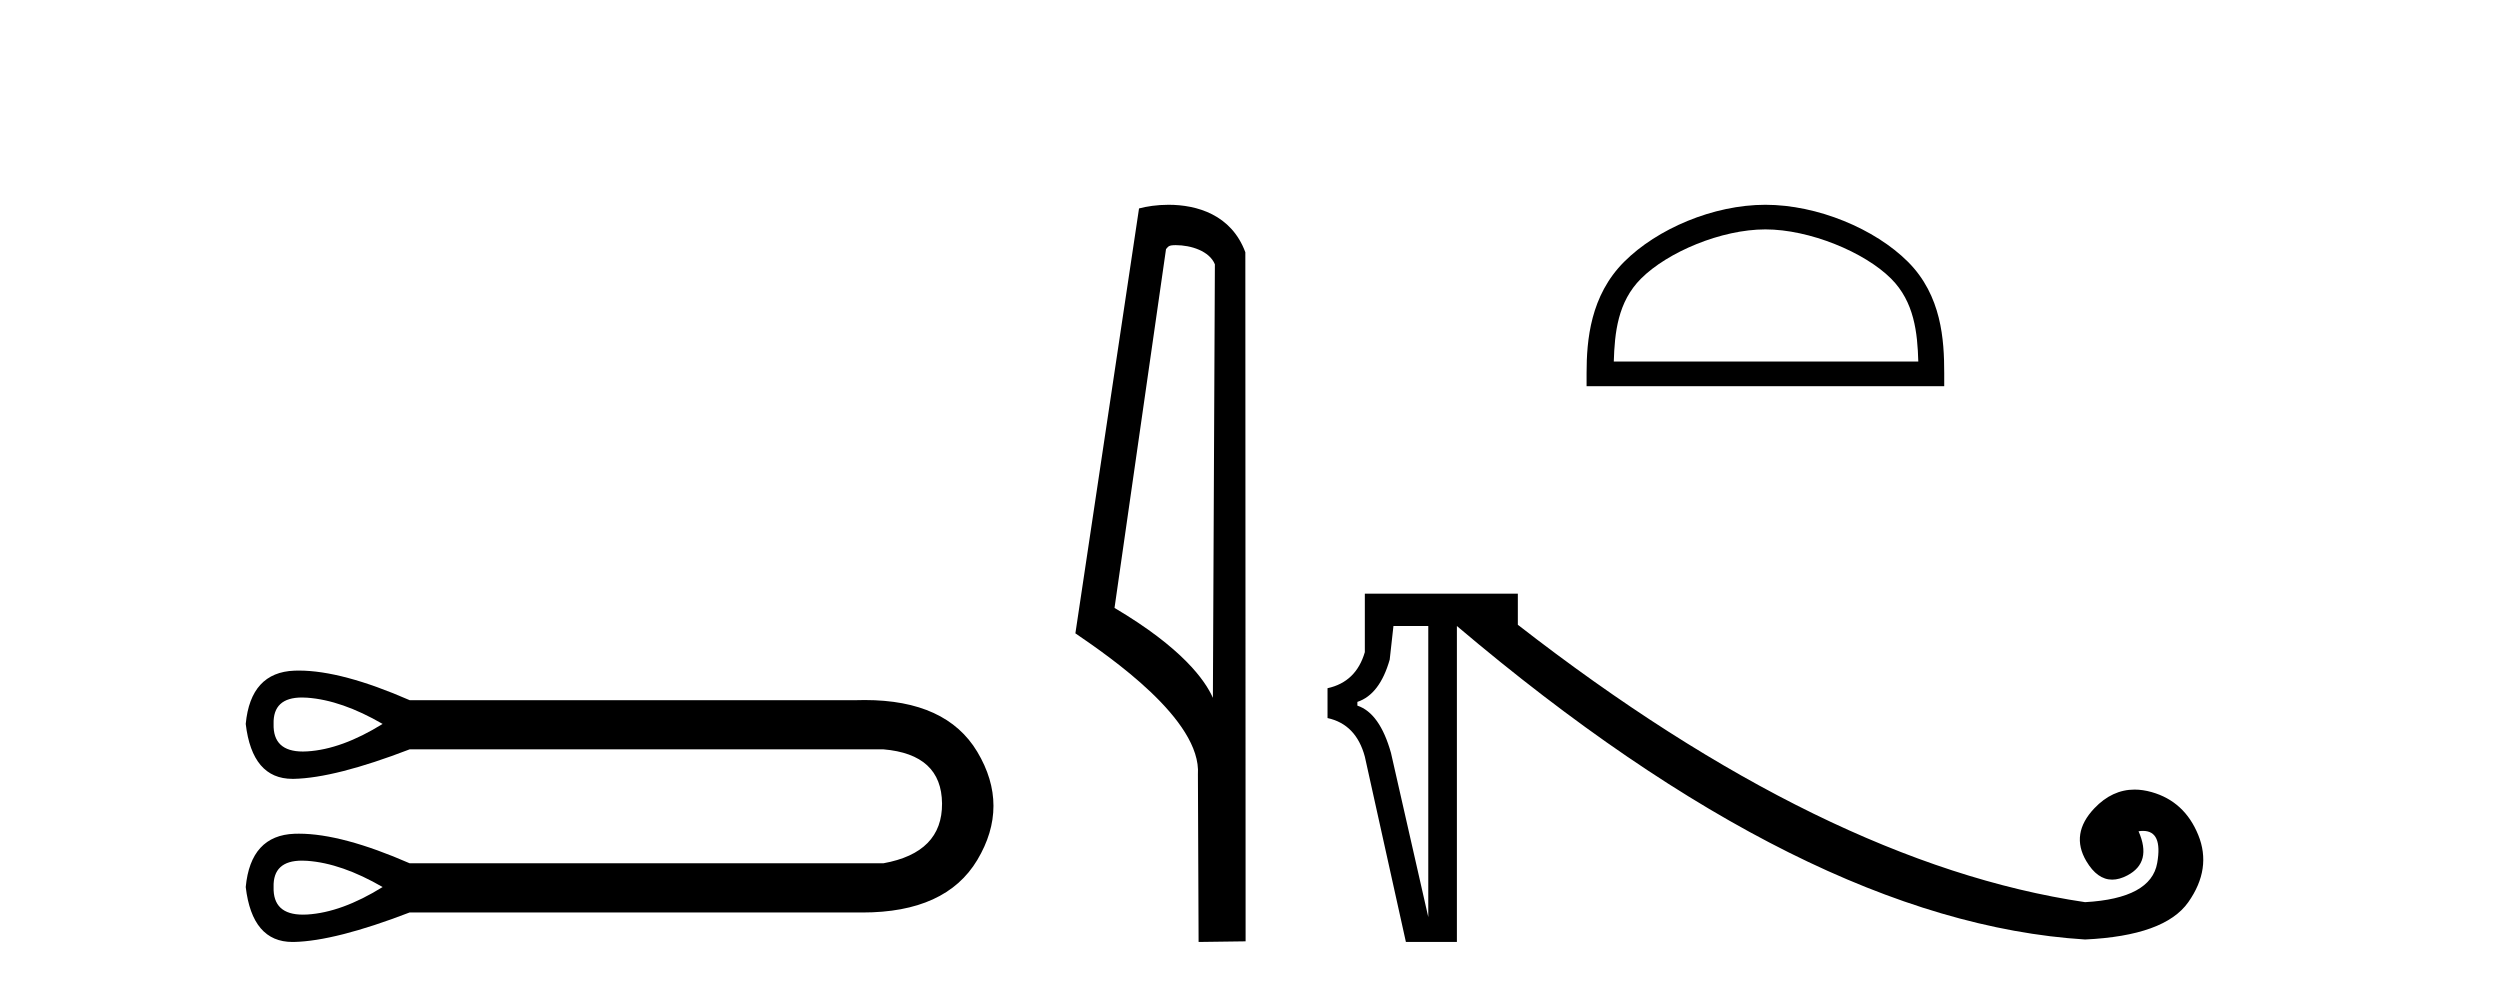
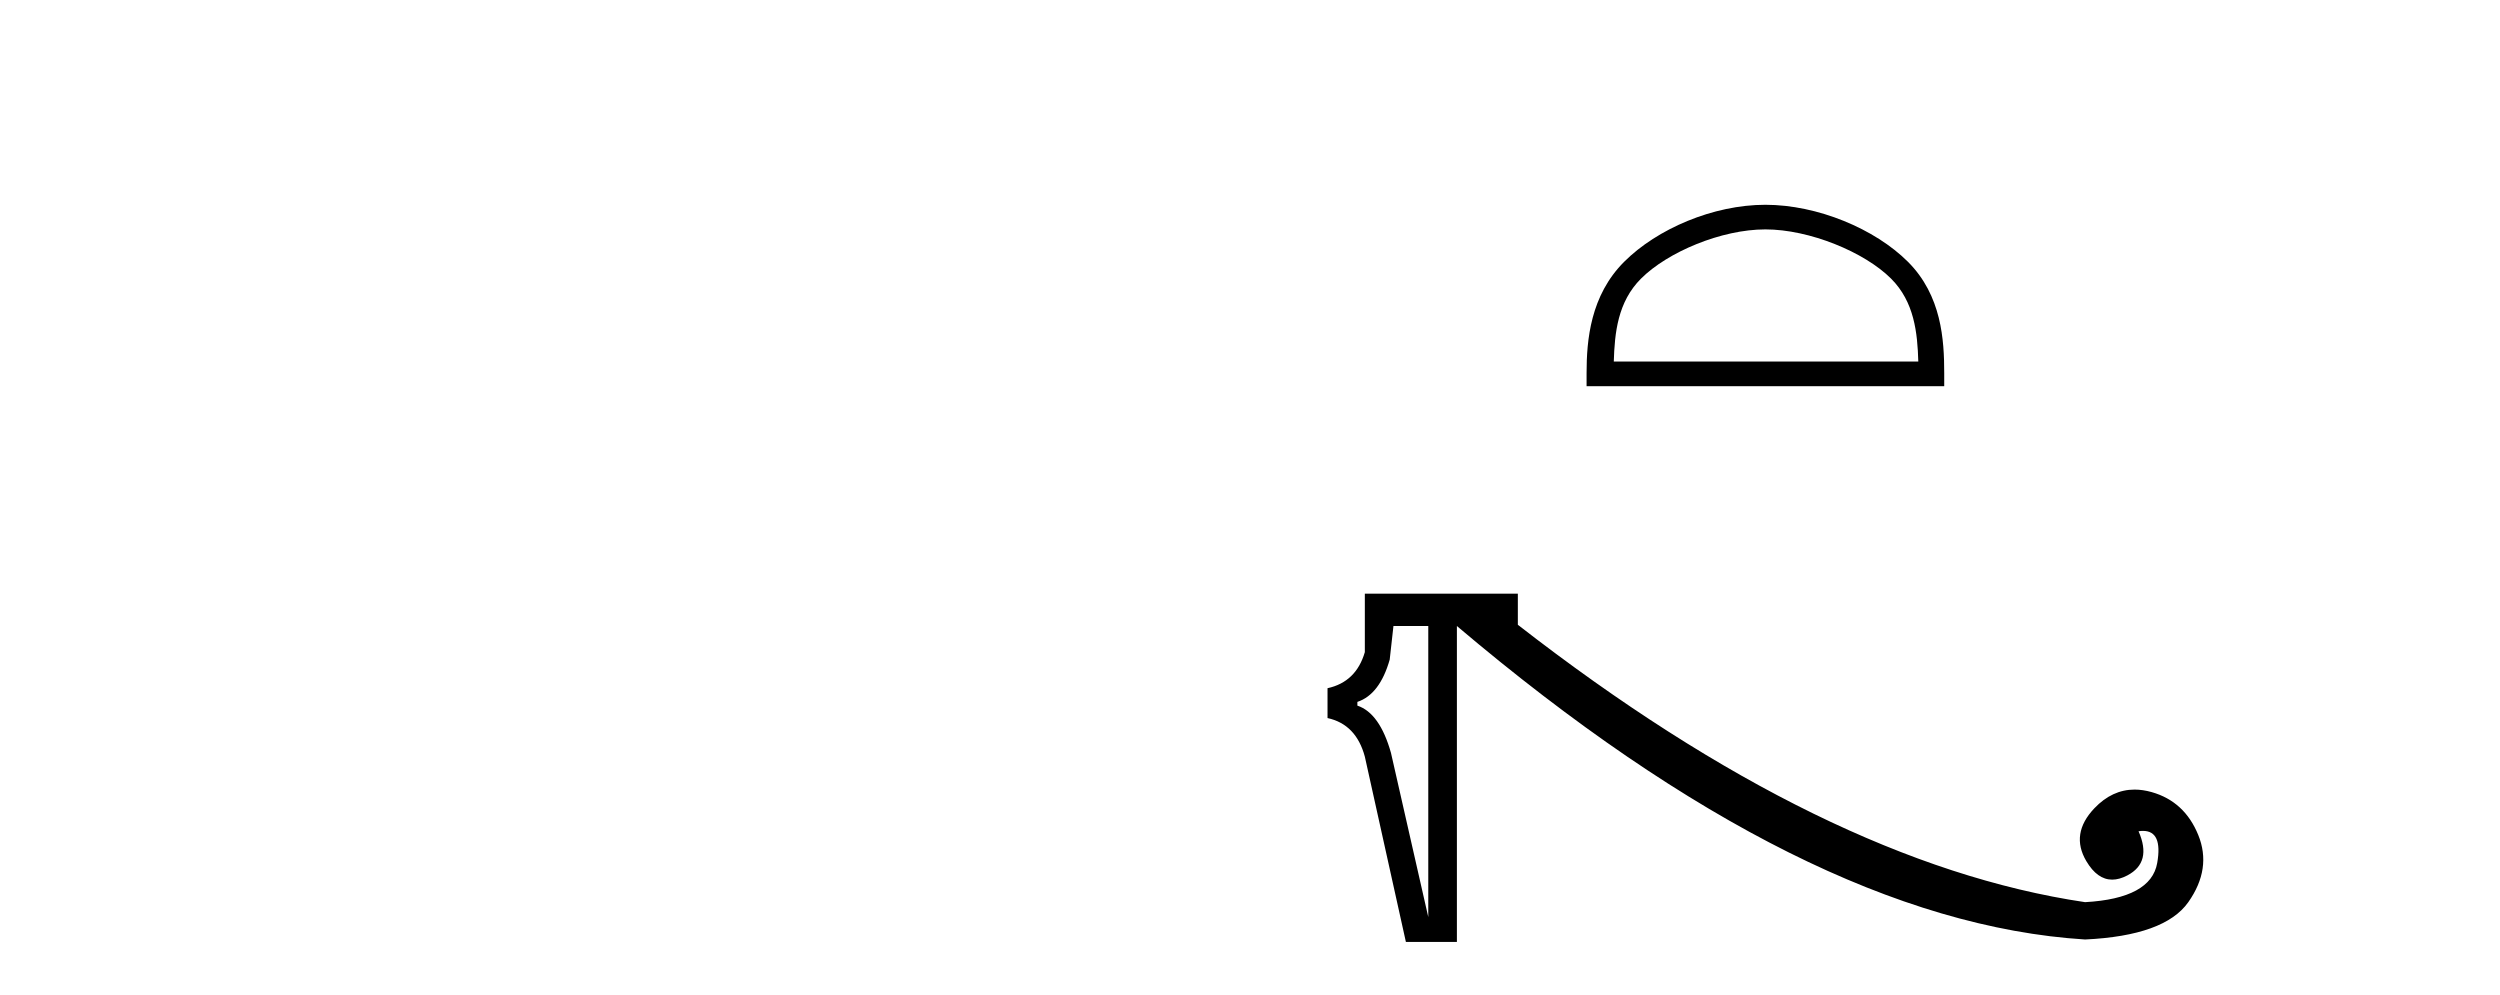
<svg xmlns="http://www.w3.org/2000/svg" width="103.0" height="41.0">
-   <path d="M 12.442 28.737 C 12.511 28.737 12.582 28.74 12.657 28.745 C 13.602 28.813 14.638 29.173 15.764 29.826 C 14.638 30.524 13.602 30.901 12.657 30.957 C 12.596 30.961 12.536 30.963 12.479 30.963 C 11.653 30.963 11.251 30.584 11.272 29.826 C 11.252 29.1 11.642 28.737 12.442 28.737 ZM 12.442 35.458 C 12.511 35.458 12.582 35.46 12.657 35.466 C 13.602 35.533 14.638 35.893 15.764 36.546 C 14.638 37.244 13.602 37.621 12.657 37.678 C 12.596 37.681 12.536 37.683 12.479 37.683 C 11.653 37.683 11.251 37.304 11.272 36.546 C 11.252 35.821 11.642 35.458 12.442 35.458 ZM 12.317 27.628 C 12.255 27.628 12.194 27.629 12.133 27.631 C 10.929 27.676 10.259 28.408 10.124 29.826 C 10.302 31.335 10.944 32.089 12.051 32.089 C 12.067 32.089 12.083 32.089 12.1 32.089 C 13.237 32.066 14.829 31.661 16.878 30.873 L 36.397 30.873 C 37.996 31.008 38.8 31.751 38.812 33.102 C 38.823 34.453 38.018 35.274 36.397 35.567 L 16.878 35.567 C 15.017 34.754 13.497 34.348 12.317 34.348 C 12.255 34.348 12.194 34.349 12.133 34.351 C 10.929 34.396 10.259 35.128 10.124 36.546 C 10.302 38.055 10.944 38.809 12.051 38.809 C 12.067 38.809 12.083 38.809 12.1 38.809 C 13.237 38.786 14.829 38.381 16.878 37.593 L 35.317 37.593 C 35.387 37.594 35.458 37.595 35.527 37.595 C 37.822 37.595 39.401 36.874 40.264 35.432 C 41.153 33.946 41.153 32.46 40.264 30.974 C 39.413 29.553 37.867 28.842 35.627 28.842 C 35.525 28.842 35.421 28.844 35.317 28.847 L 16.878 28.847 C 15.017 28.034 13.497 27.628 12.317 27.628 Z" style="fill:#000000;stroke:none" />
-   <path d="M 48.441 10.1 C 49.065 10.1 49.83 10.34 50.053 10.89 L 49.971 28.751 L 49.971 28.751 C 49.654 28.034 48.713 26.699 45.918 25.046 L 48.04 10.263 C 48.139 10.157 48.137 10.1 48.441 10.1 ZM 49.971 28.751 L 49.971 28.751 C 49.971 28.751 49.971 28.751 49.971 28.751 L 49.971 28.751 L 49.971 28.751 ZM 48.144 8.437 C 47.666 8.437 47.234 8.505 46.928 8.588 L 44.306 26.094 C 45.693 27.044 49.506 29.648 49.354 31.91 L 49.382 38.809 L 51.319 38.783 L 51.308 10.393 C 50.732 8.837 49.301 8.437 48.144 8.437 Z" style="fill:#000000;stroke:none" />
  <path d="M 72.734 9.451 C 74.547 9.451 76.815 10.382 77.913 11.48 C 78.873 12.44 78.999 13.713 79.034 14.896 L 66.488 14.896 C 66.524 13.713 66.649 12.44 67.609 11.48 C 68.707 10.382 70.922 9.451 72.734 9.451 ZM 72.734 8.437 C 70.584 8.437 68.271 9.43 66.915 10.786 C 65.525 12.176 65.367 14.007 65.367 15.377 L 65.367 15.911 L 80.102 15.911 L 80.102 15.377 C 80.102 14.007 79.997 12.176 78.607 10.786 C 77.251 9.43 74.884 8.437 72.734 8.437 Z" style="fill:#000000;stroke:none" />
  <path d="M 58.845 25.792 L 58.845 37.784 L 57.308 31.019 Q 56.846 29.379 55.924 29.072 L 55.924 28.918 Q 56.846 28.611 57.256 27.176 L 57.41 25.792 ZM 56.231 24.459 L 56.231 26.868 Q 55.873 28.098 54.694 28.354 L 54.694 29.584 Q 55.873 29.841 56.231 31.173 L 57.923 38.809 L 60.024 38.809 L 60.024 25.792 Q 74.425 37.989 85.905 38.707 Q 89.185 38.553 90.158 37.169 Q 91.132 35.786 90.568 34.402 Q 90.005 33.018 88.647 32.634 Q 88.283 32.531 87.945 32.531 Q 87.021 32.531 86.289 33.3 Q 85.29 34.351 85.956 35.478 Q 86.407 36.241 87.022 36.241 Q 87.316 36.241 87.647 36.067 Q 88.672 35.529 88.108 34.248 Q 88.206 34.233 88.292 34.233 Q 89.109 34.233 88.877 35.555 Q 88.621 37.016 85.905 37.169 Q 75.194 35.581 62.535 25.741 L 62.535 24.459 Z" style="fill:#000000;stroke:none" />
</svg>